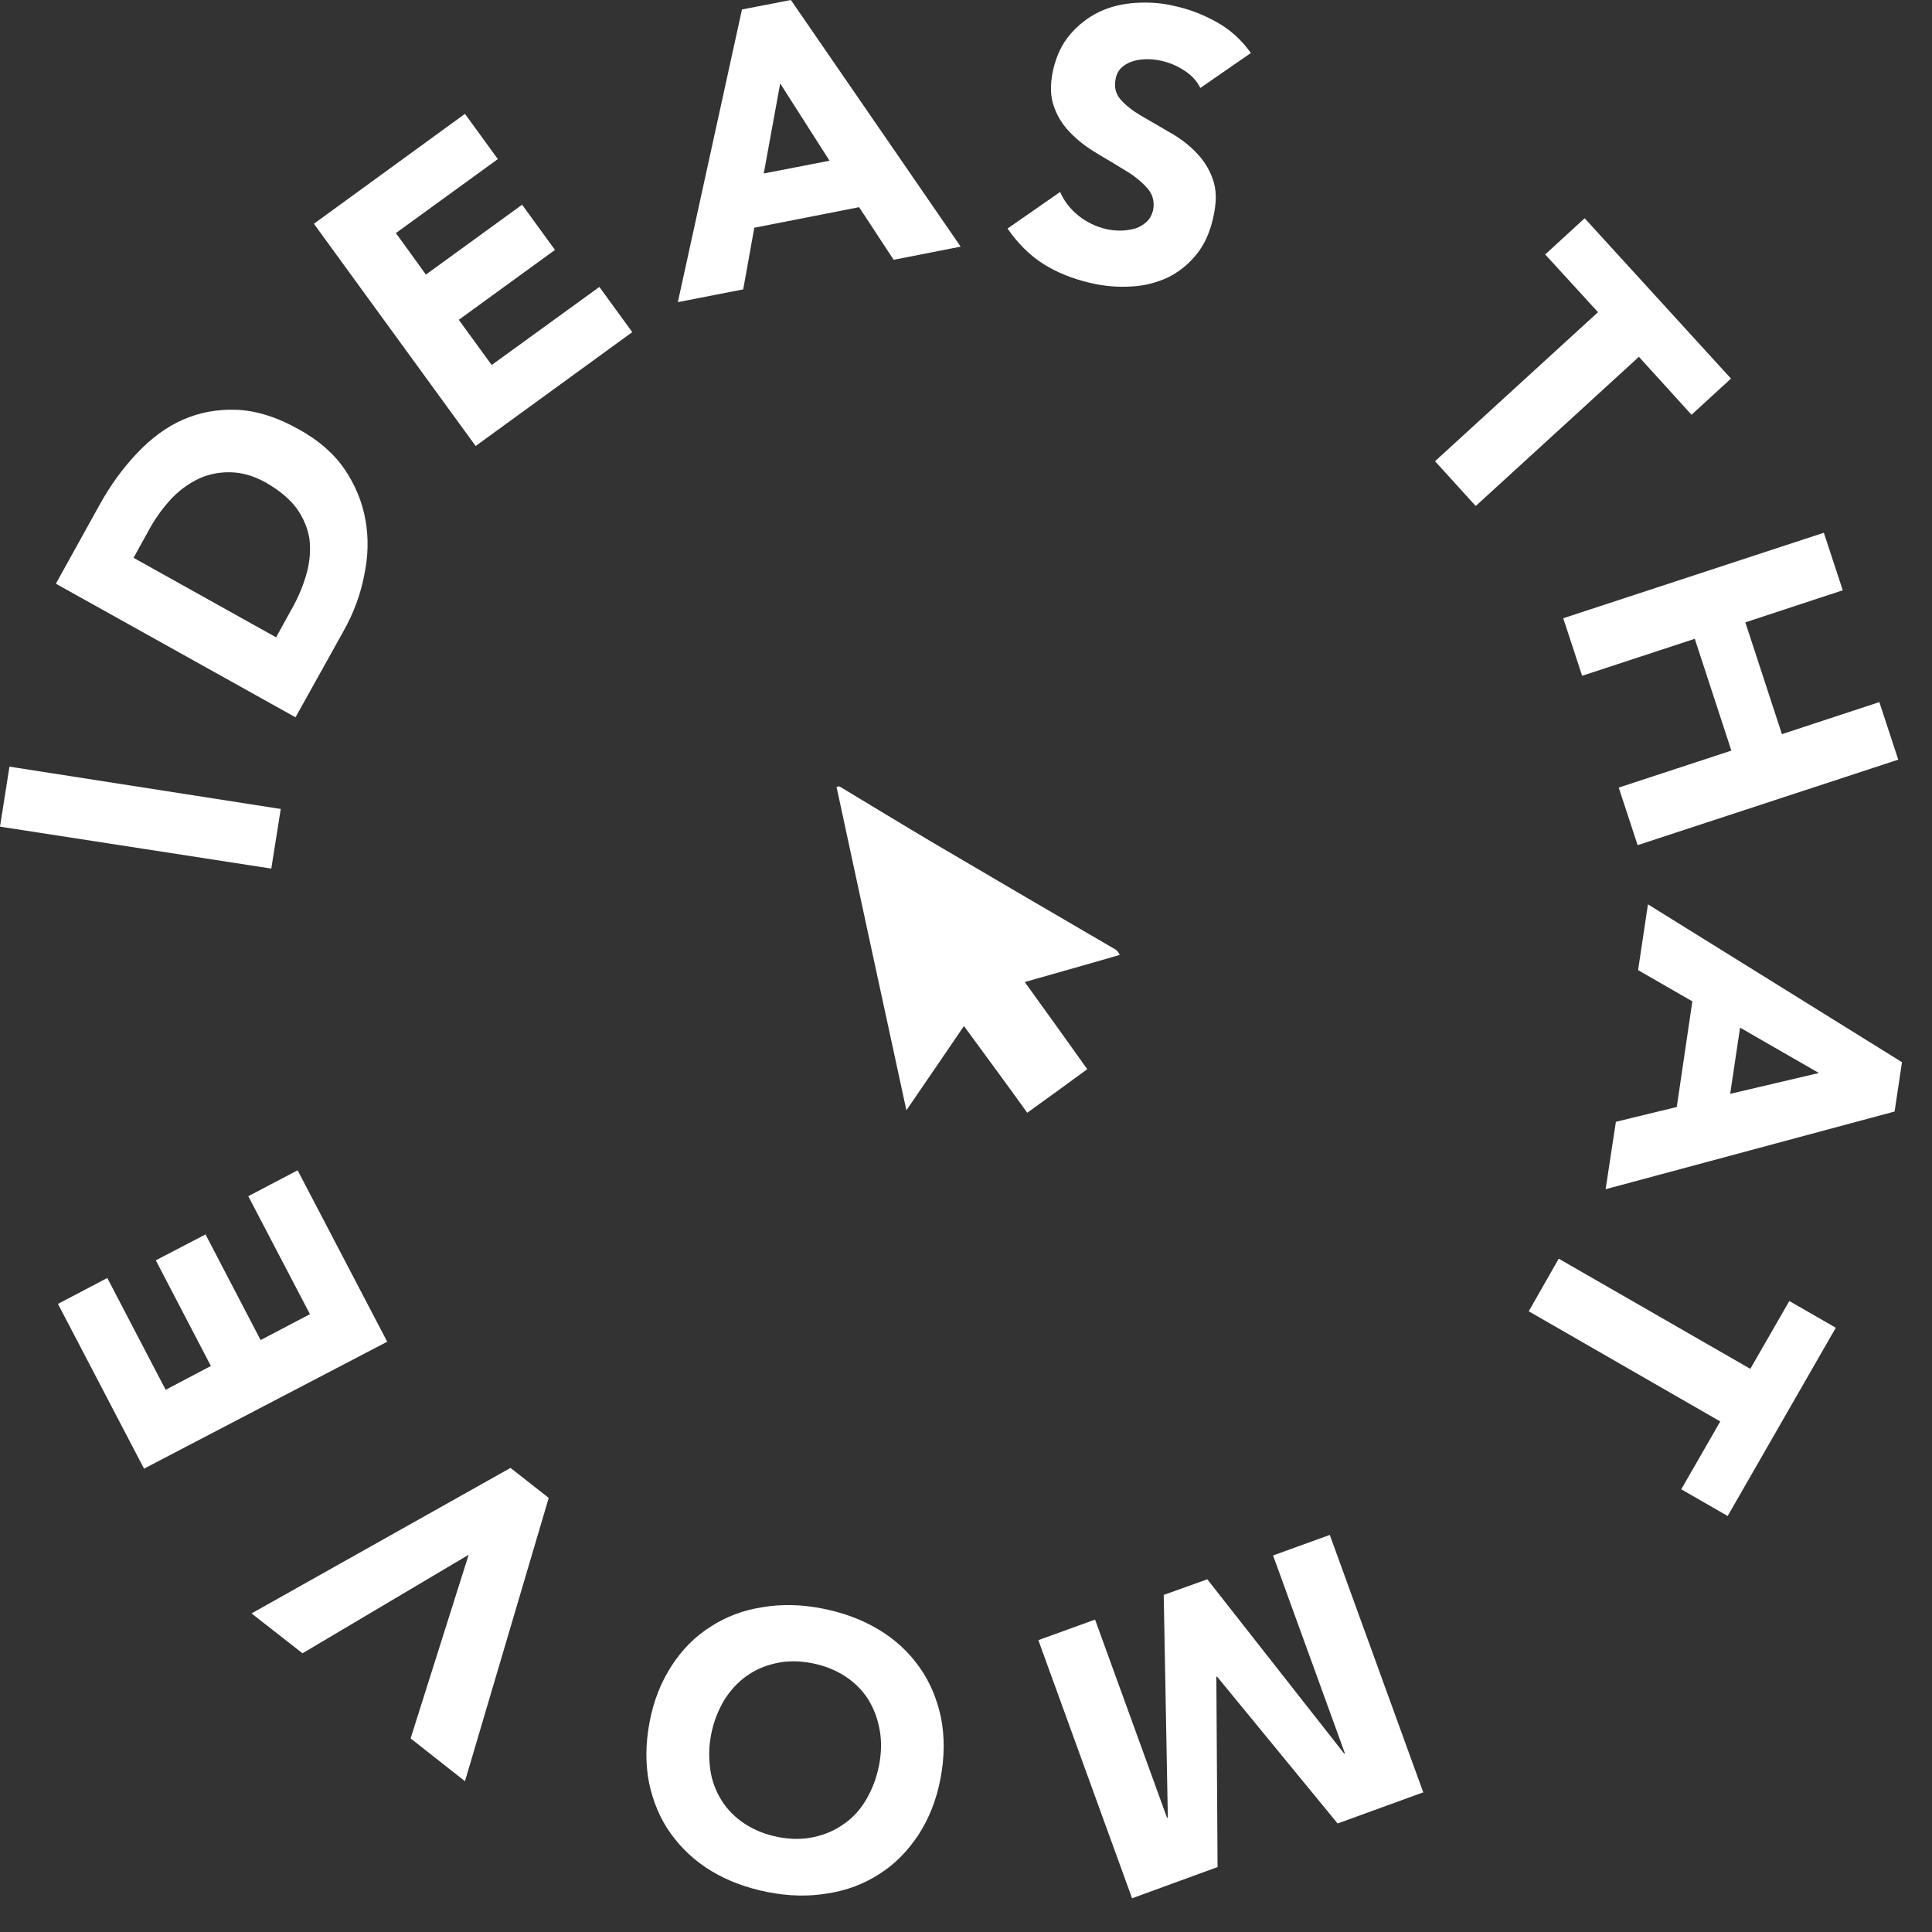
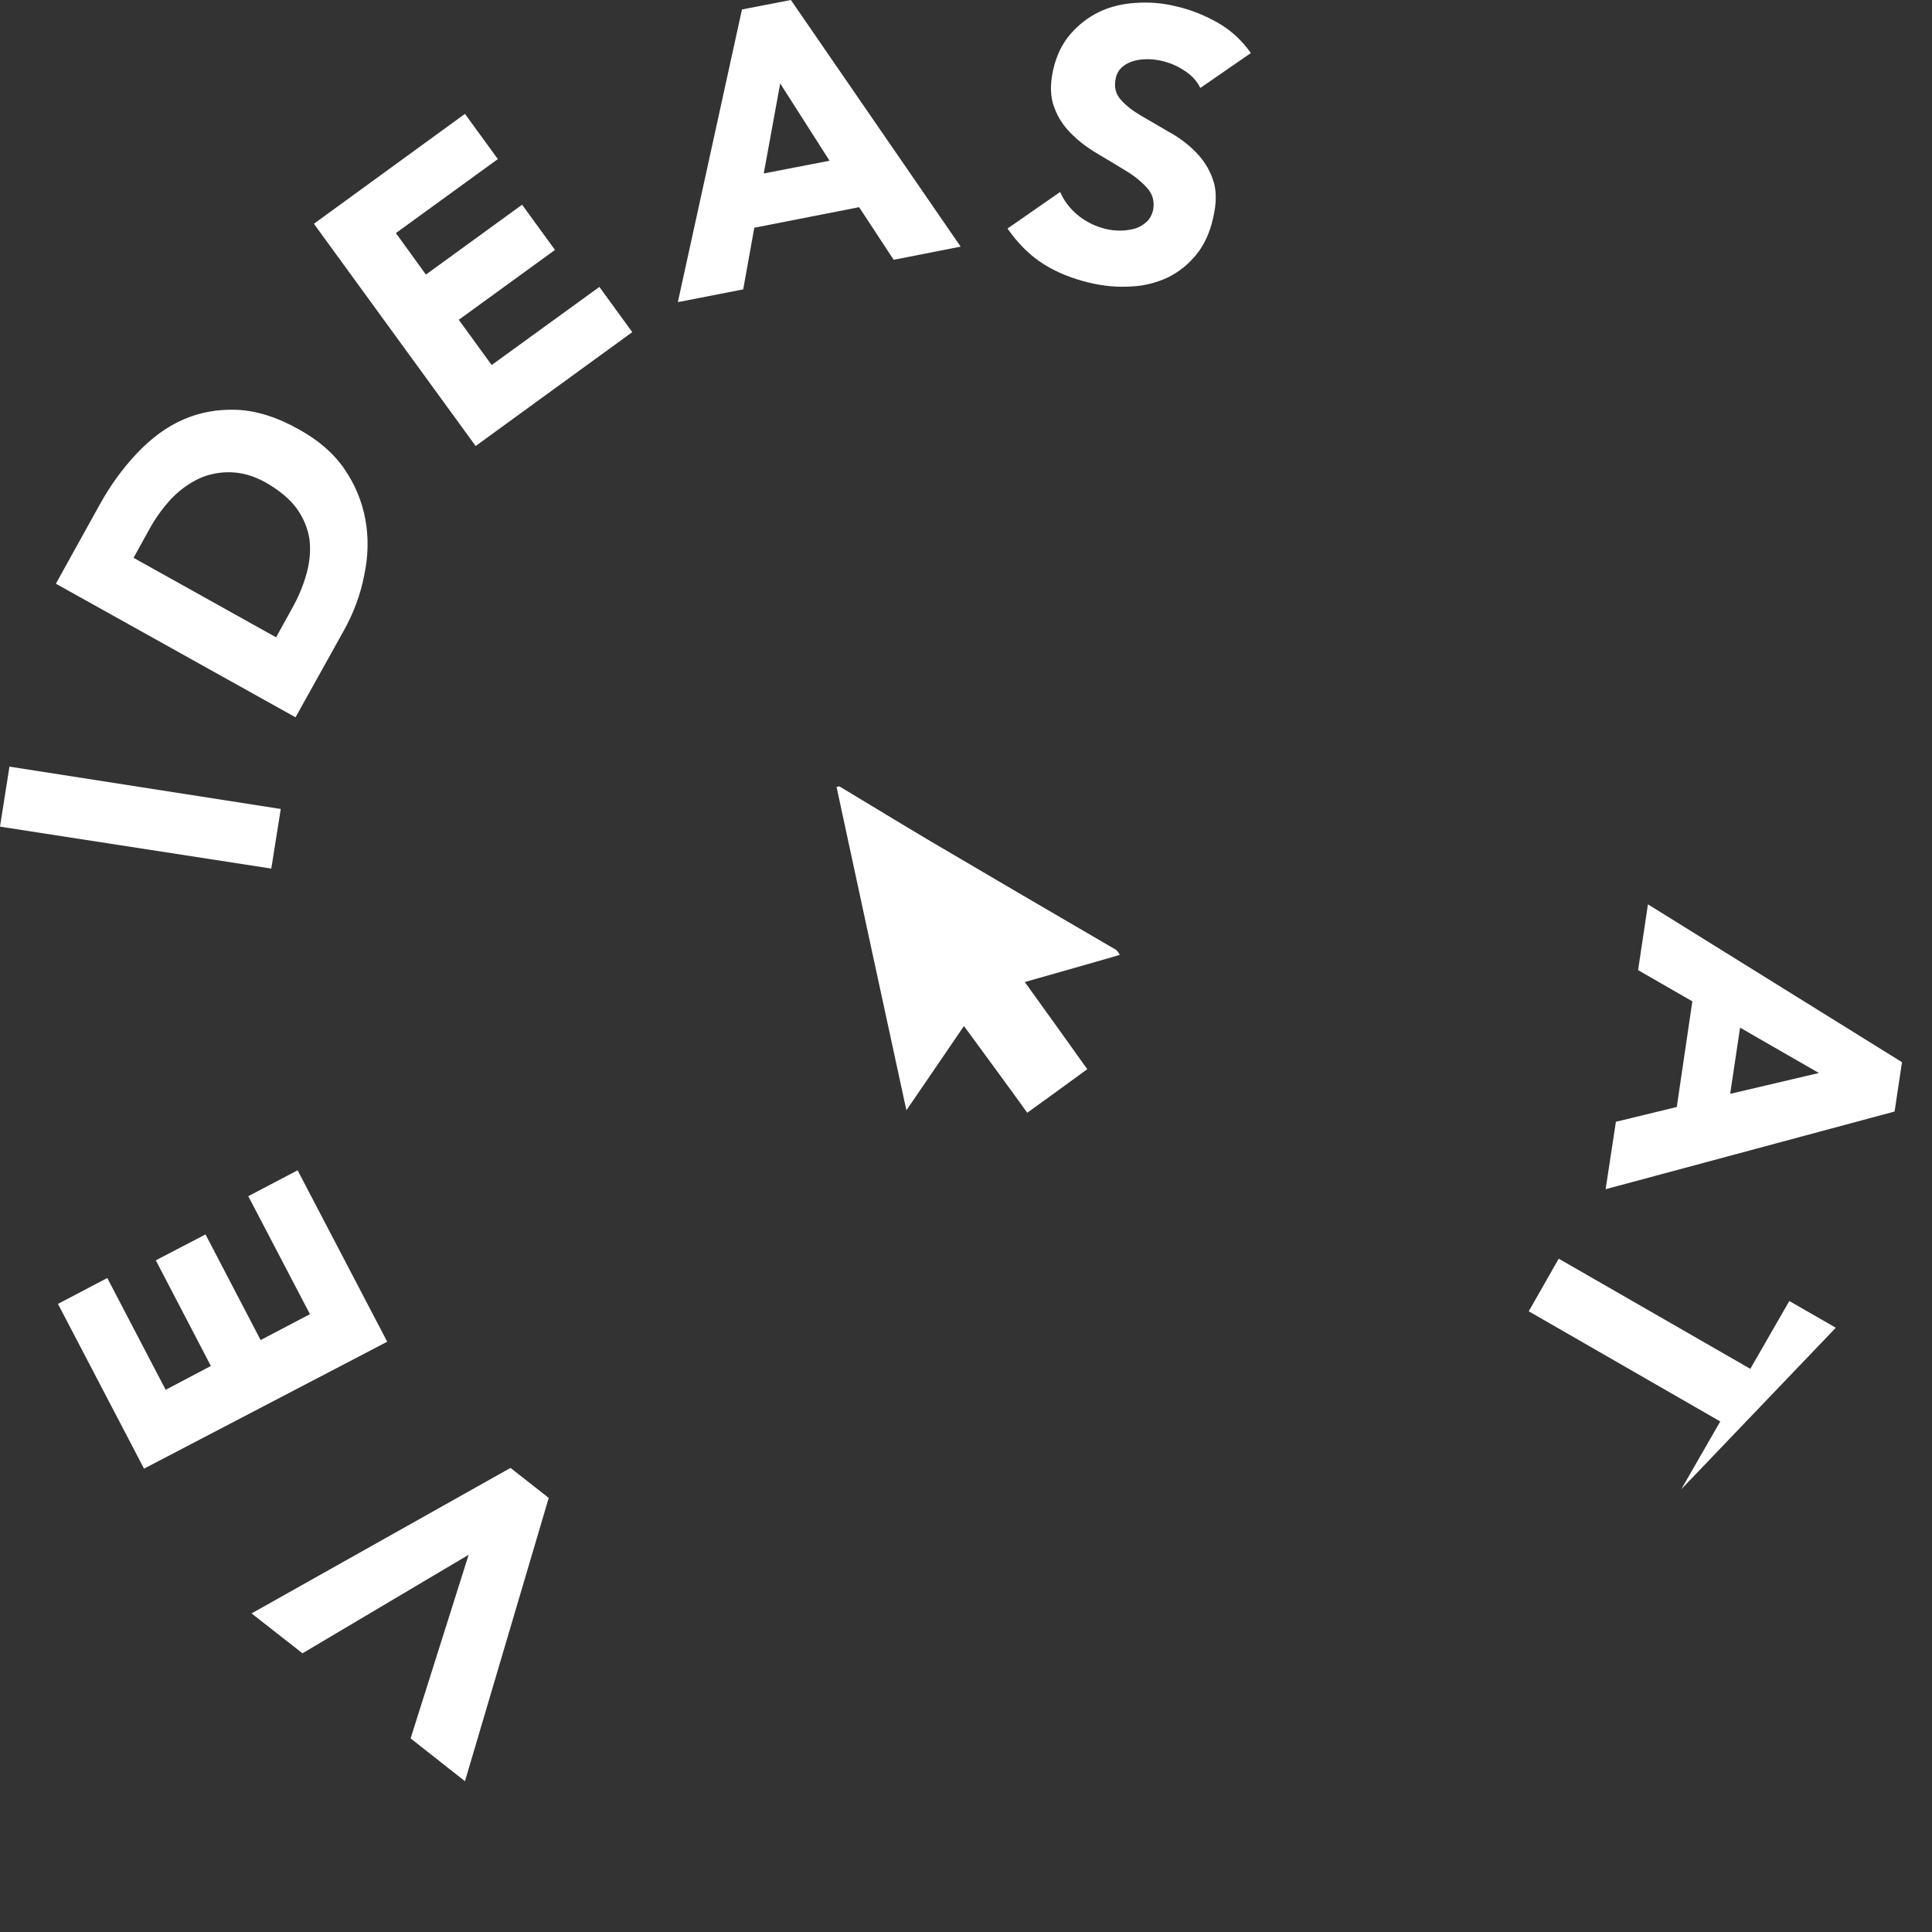
<svg xmlns="http://www.w3.org/2000/svg" width="47" height="47" viewBox="0 0 47 47" fill="none">
  <rect x="0" y="0" width="47" height="47" fill="#333333" stroke="none" />
  <g clip-path="url(#clip0_1738_7)">
    <path d="M0 20.11L0.23 18.65L6.83 19.68L6.6 21.13L0 20.11Z" fill="white" />
    <path d="M1.359 14.2L2.429 12.27C2.689 11.8 2.989 11.39 3.329 11.03C3.669 10.67 4.039 10.39 4.449 10.21C4.859 10.03 5.299 9.95 5.769 9.97C6.239 9.99 6.749 10.15 7.279 10.45C7.749 10.71 8.119 11.03 8.379 11.41C8.639 11.79 8.809 12.2 8.889 12.64C8.969 13.08 8.959 13.53 8.859 14C8.769 14.47 8.599 14.92 8.359 15.35L7.189 17.45L1.359 14.2ZM6.719 15.5L7.089 14.83C7.259 14.53 7.379 14.24 7.459 13.95C7.539 13.66 7.559 13.39 7.529 13.12C7.489 12.86 7.389 12.61 7.219 12.37C7.049 12.14 6.799 11.93 6.469 11.74C6.179 11.58 5.909 11.5 5.629 11.49C5.359 11.48 5.099 11.53 4.869 11.63C4.629 11.74 4.409 11.89 4.199 12.1C3.999 12.31 3.819 12.55 3.669 12.81L3.249 13.57L6.709 15.5H6.719Z" fill="white" />
    <path d="M7.641 5.44L11.311 2.77L12.111 3.87L9.631 5.67L10.361 6.68L12.701 4.98L13.501 6.08L11.161 7.78L11.961 8.88L14.581 6.98L15.381 8.08L11.571 10.85L7.641 5.45V5.44Z" fill="white" />
    <path d="M18.05 0.23L19.24 0L23.37 6L21.74 6.32L20.9 5.04L18.35 5.54L18.08 7.04L16.49 7.35L18.05 0.23ZM18.98 2.03L18.58 4.22L20.18 3.91L18.98 2.03Z" fill="white" />
    <path d="M29.2 2.14C29.12 1.97 28.98 1.82 28.8 1.71C28.62 1.59 28.43 1.52 28.26 1.48C28.16 1.46 28.05 1.44 27.93 1.44C27.81 1.44 27.7 1.45 27.59 1.48C27.48 1.51 27.38 1.56 27.3 1.63C27.22 1.7 27.16 1.8 27.14 1.92C27.1 2.12 27.14 2.28 27.26 2.42C27.38 2.56 27.55 2.69 27.75 2.81C27.96 2.93 28.18 3.06 28.42 3.2C28.66 3.33 28.88 3.49 29.07 3.68C29.26 3.87 29.41 4.09 29.5 4.35C29.6 4.61 29.6 4.93 29.51 5.31C29.43 5.67 29.29 5.97 29.09 6.21C28.89 6.45 28.66 6.63 28.39 6.76C28.12 6.88 27.82 6.96 27.5 6.97C27.18 6.99 26.85 6.96 26.51 6.88C26.09 6.78 25.71 6.63 25.38 6.42C25.05 6.21 24.76 5.92 24.51 5.56L25.79 4.67C25.89 4.9 26.04 5.09 26.24 5.25C26.44 5.41 26.66 5.51 26.9 5.57C27.02 5.6 27.14 5.61 27.26 5.61C27.38 5.61 27.5 5.59 27.61 5.56C27.72 5.53 27.81 5.47 27.89 5.4C27.97 5.33 28.02 5.23 28.05 5.12C28.09 4.92 28.05 4.75 27.93 4.6C27.8 4.45 27.64 4.31 27.43 4.18C27.22 4.05 26.99 3.91 26.75 3.77C26.51 3.63 26.28 3.47 26.09 3.28C25.89 3.09 25.74 2.87 25.65 2.62C25.55 2.37 25.54 2.06 25.62 1.7C25.7 1.35 25.84 1.06 26.04 0.83C26.24 0.6 26.47 0.42 26.74 0.29C27.01 0.16 27.31 0.09 27.63 0.07C27.95 0.05 28.27 0.07 28.59 0.15C28.96 0.23 29.3 0.37 29.62 0.55C29.94 0.73 30.21 0.98 30.43 1.29L29.2 2.14Z" fill="white" />
-     <path d="M38.88 7.6L37.59 6.19L38.55 5.31L42.11 9.21L41.15 10.09L39.87 8.68L35.9 12.31L34.91 11.22L38.88 7.59V7.6Z" fill="white" />
-     <path d="M44.369 12.96L44.829 14.36L42.459 15.14L43.349 17.86L45.719 17.08L46.179 18.48L39.839 20.56L39.379 19.16L42.119 18.26L41.229 15.54L38.489 16.44L38.029 15.04L44.369 12.96Z" fill="white" />
    <path d="M46.27 25.84L46.09 27.04L39.06 28.93L39.31 27.29L40.791 26.93L41.17 24.36L39.85 23.6L40.09 22L46.27 25.84ZM44.261 26.11L42.331 25L42.09 26.61L44.261 26.1V26.11Z" fill="white" />
-     <path d="M42.58 33.3L43.529 31.65L44.66 32.3L42.029 36.88L40.9 36.23L41.849 34.58L37.19 31.9L37.919 30.62L42.58 33.3Z" fill="white" />
-     <path d="M34.63 43.6L32.54 44.36L29.61 40.79H29.59L29.62 45.42L27.54 46.18L25.26 39.9L26.64 39.4L28.39 44.22H28.41L28.31 38.8L29.37 38.42L32.7 42.66H32.72L30.97 37.84L32.35 37.34L34.63 43.62V43.6Z" fill="white" />
-     <path d="M22.881 43.26C22.781 43.79 22.601 44.24 22.341 44.64C22.081 45.03 21.771 45.35 21.391 45.59C21.021 45.83 20.601 45.99 20.141 46.06C19.681 46.14 19.191 46.13 18.681 46.03C18.171 45.93 17.711 45.76 17.311 45.52C16.911 45.28 16.581 44.97 16.321 44.61C16.061 44.25 15.891 43.84 15.791 43.38C15.701 42.92 15.701 42.43 15.801 41.9C15.901 41.37 16.081 40.92 16.341 40.52C16.601 40.12 16.911 39.81 17.291 39.57C17.661 39.33 18.081 39.17 18.541 39.1C19.001 39.02 19.491 39.03 20.001 39.13C20.511 39.23 20.971 39.4 21.371 39.64C21.771 39.88 22.101 40.18 22.361 40.55C22.621 40.91 22.791 41.32 22.891 41.78C22.981 42.24 22.981 42.73 22.881 43.26ZM21.381 42.97C21.441 42.66 21.451 42.37 21.401 42.09C21.351 41.81 21.261 41.57 21.121 41.34C20.981 41.12 20.791 40.93 20.561 40.78C20.331 40.63 20.061 40.52 19.751 40.46C19.441 40.4 19.151 40.4 18.881 40.46C18.611 40.52 18.371 40.62 18.151 40.78C17.941 40.93 17.761 41.13 17.611 41.37C17.471 41.61 17.361 41.88 17.301 42.19C17.241 42.49 17.241 42.78 17.281 43.06C17.321 43.34 17.421 43.59 17.561 43.81C17.701 44.03 17.891 44.22 18.121 44.37C18.351 44.52 18.621 44.63 18.931 44.69C19.241 44.75 19.531 44.75 19.801 44.69C20.071 44.63 20.311 44.53 20.531 44.37C20.751 44.22 20.931 44.02 21.071 43.78C21.211 43.54 21.321 43.27 21.381 42.96V42.97Z" fill="white" />
+     <path d="M42.58 33.3L43.529 31.65L44.66 32.3L40.9 36.23L41.849 34.58L37.19 31.9L37.919 30.62L42.58 33.3Z" fill="white" />
    <path d="M11.309 43.33L9.989 42.29L11.399 37.83H11.389L7.359 40.22L6.119 39.25L12.419 35.71L13.349 36.44L11.309 43.34V43.33Z" fill="white" />
    <path d="M3.51 35.74L1.41 31.72L2.61 31.09L4.03 33.81L5.13 33.23L3.79 30.66L5 30.03L6.34 32.6L7.54 31.97L6.04 29.1L7.24 28.47L9.42 32.64L3.5 35.73L3.51 35.74Z" fill="white" />
    <path d="M20.42 19.13C21.17 19.58 21.92 20.04 22.68 20.49C24.14 21.35 25.61 22.21 27.07 23.06C27.13 23.09 27.19 23.12 27.24 23.23C26.49 23.45 25.73 23.66 24.93 23.89C25.44 24.6 25.94 25.29 26.45 26.01C25.96 26.37 25.49 26.71 24.99 27.07C24.48 26.36 23.97 25.67 23.45 24.96C22.99 25.64 22.54 26.29 22.05 27.01C21.47 24.34 20.91 21.74 20.35 19.14C20.37 19.14 20.39 19.14 20.41 19.13H20.42Z" fill="white" />
  </g>
  <defs>
    <clipPath id="clip0_1738_7">
      <rect width="46.27" height="46.18" fill="white" />
    </clipPath>
  </defs>
</svg>